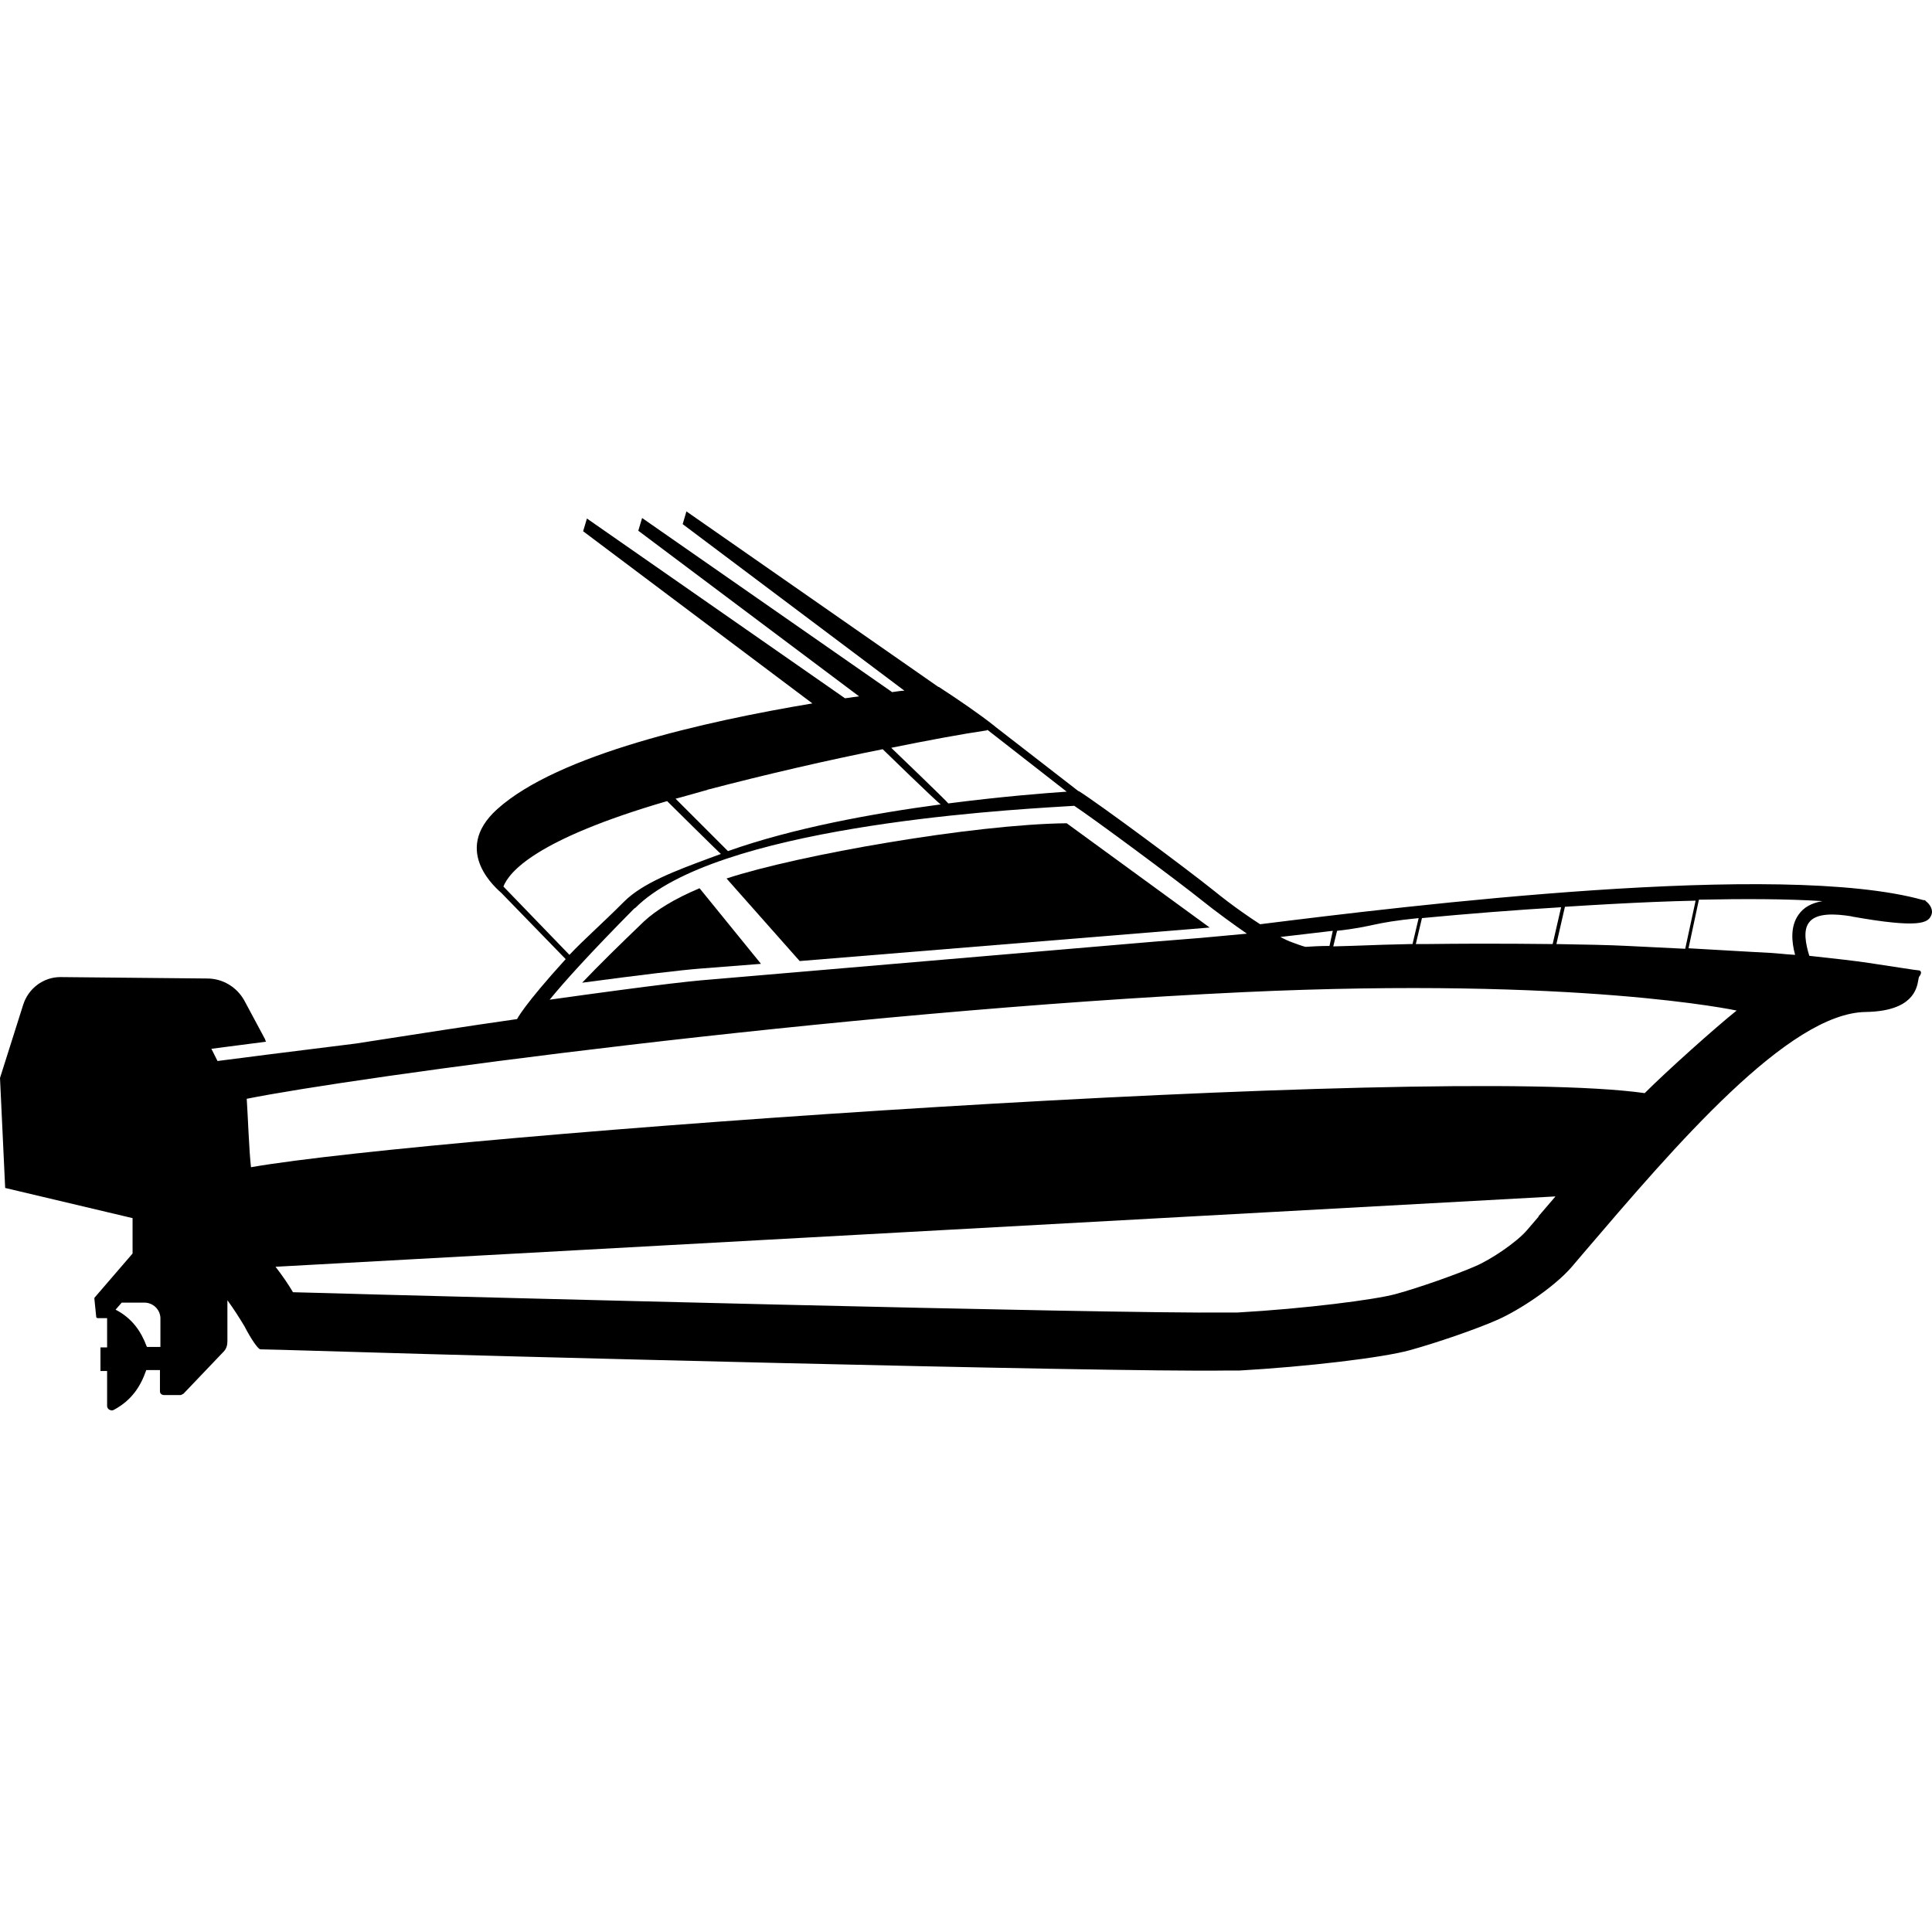
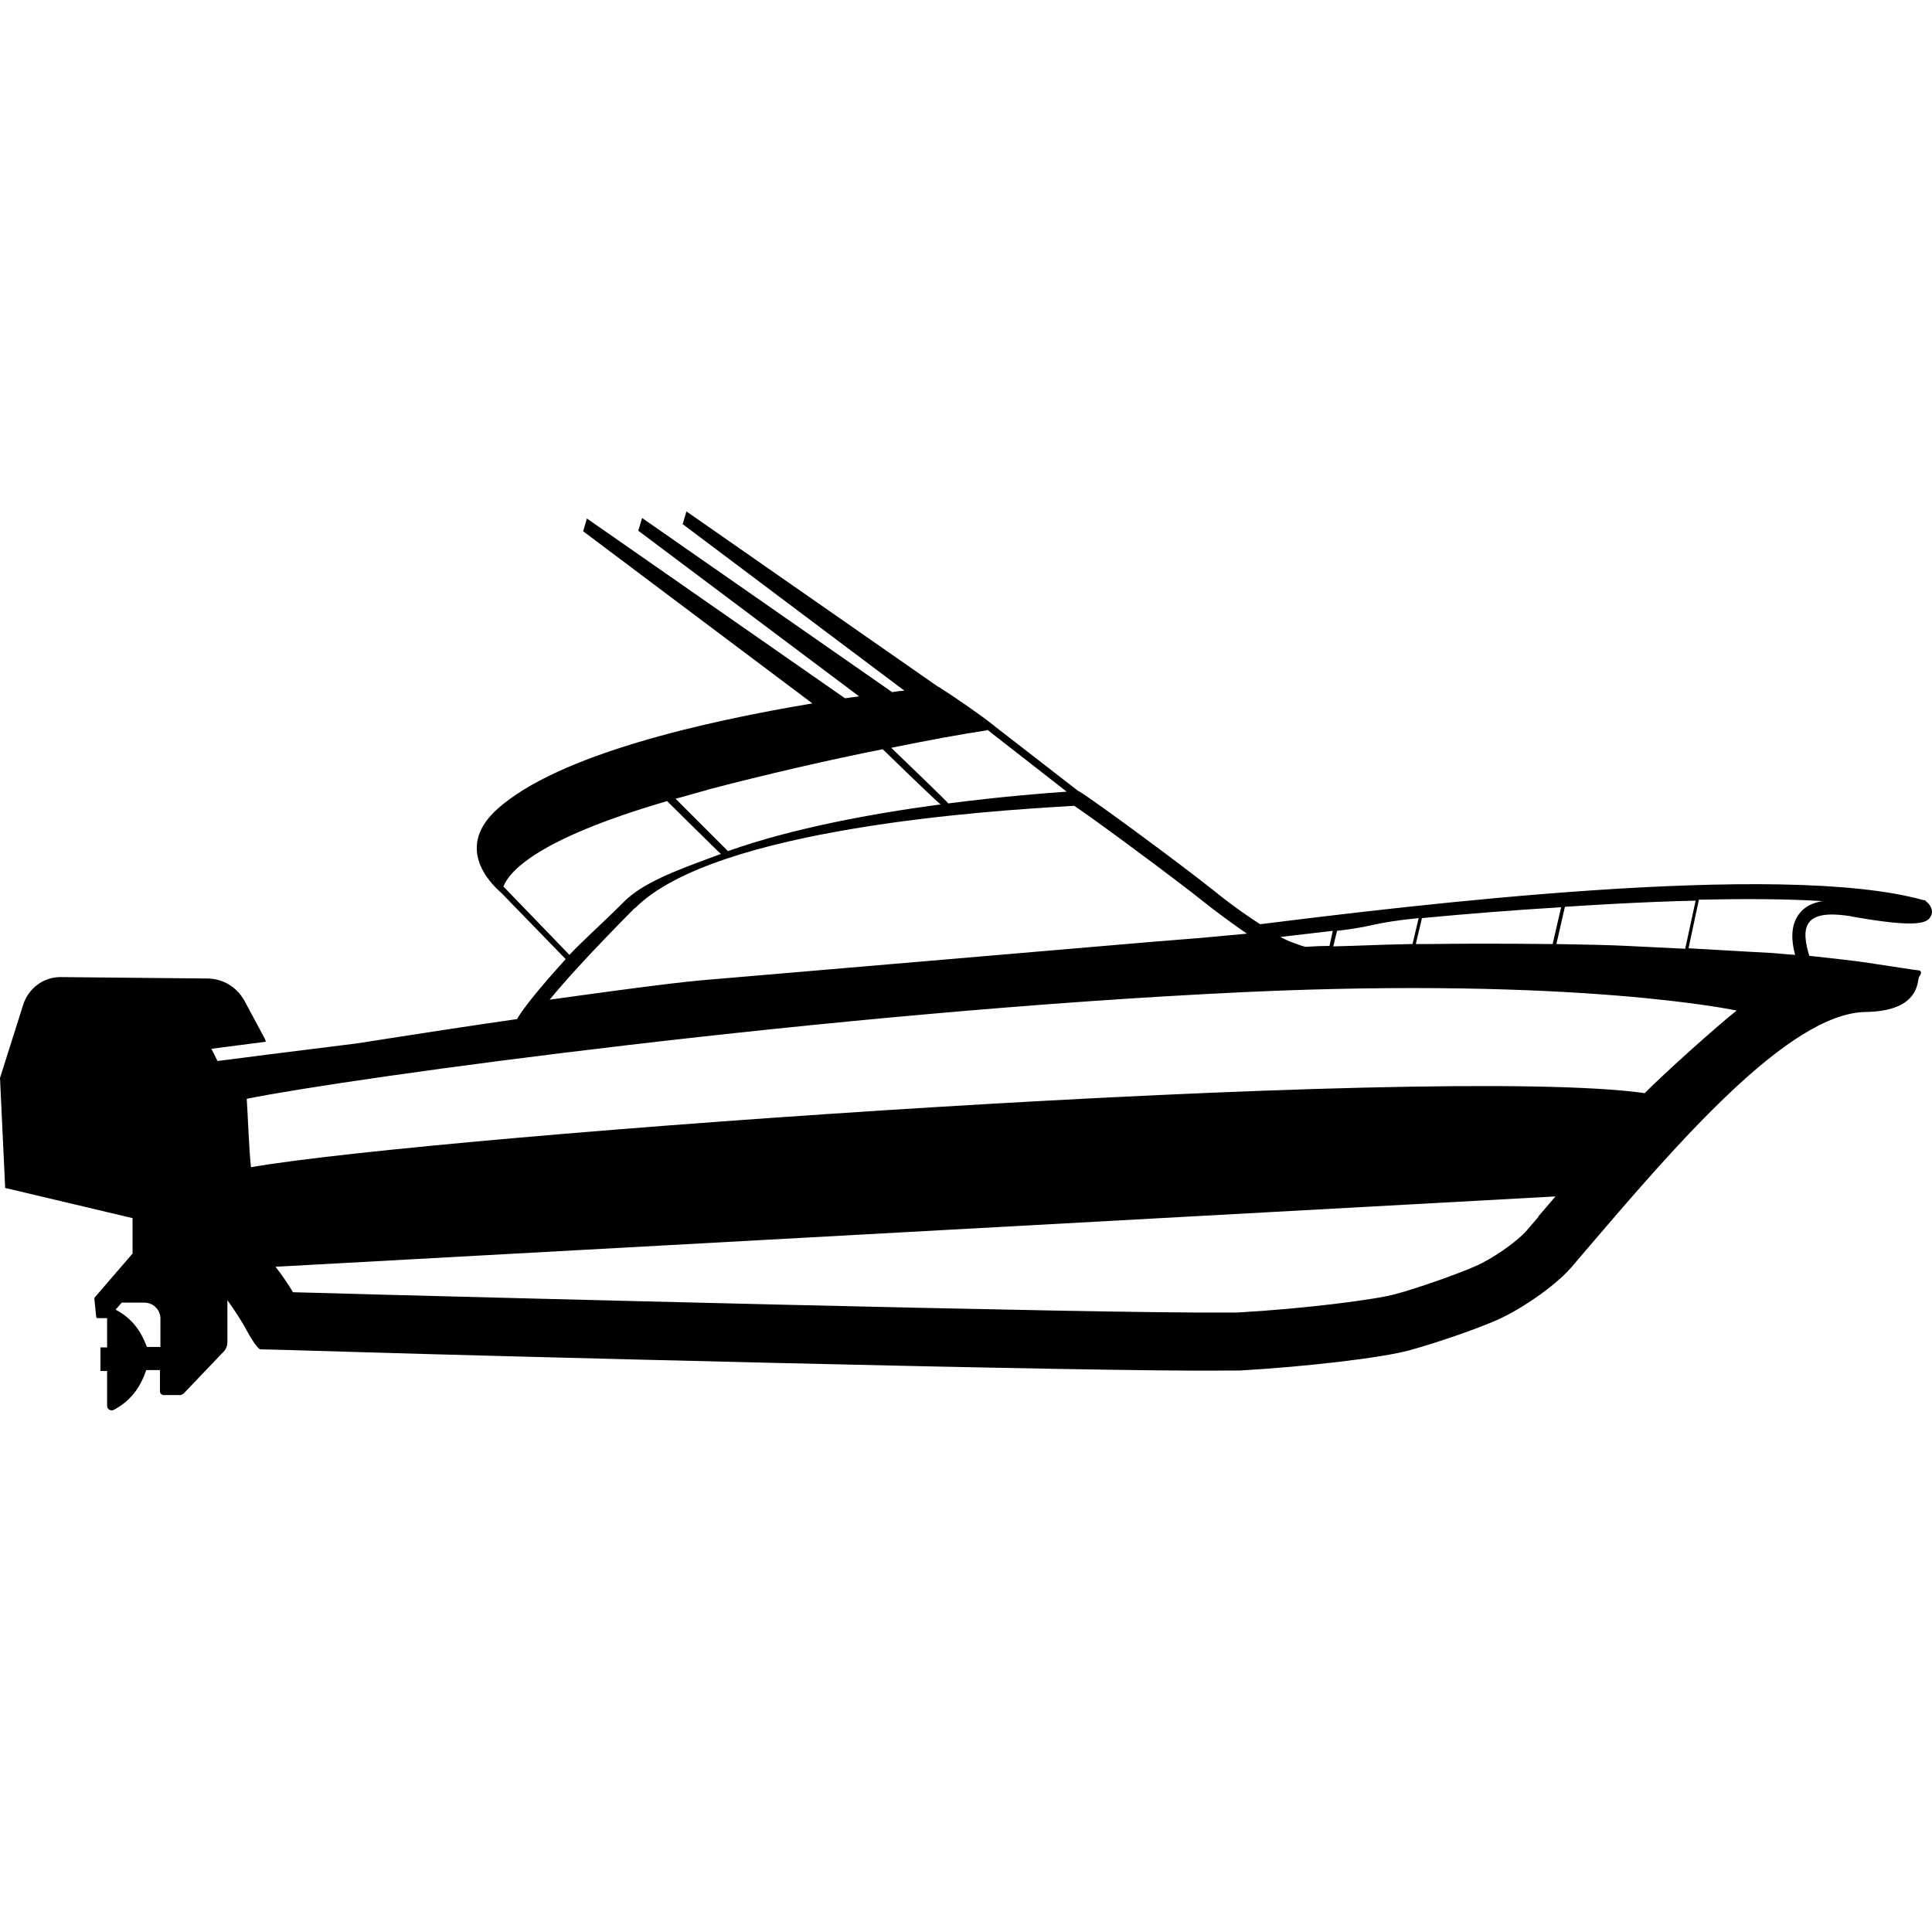
<svg xmlns="http://www.w3.org/2000/svg" width="34" height="34" viewBox="0 0 34 34" fill="none">
-   <path d="M21.288 16.323L18.772 14.488C17.145 14.505 14.048 15.044 12.786 15.46L14.073 16.913L21.288 16.323Z" fill="black" />
-   <path d="M12.305 15.634C11.873 15.816 11.549 16.015 11.333 16.215C11.118 16.422 10.918 16.615 10.734 16.797C10.556 16.973 10.393 17.139 10.245 17.294C11.233 17.162 11.997 17.07 12.329 17.045L13.392 16.962L12.313 15.634H12.305Z" fill="black" />
  <path fill-rule="evenodd" clip-rule="evenodd" d="M33.983 16.116C33.925 16.24 33.775 16.339 32.605 16.132L32.571 16.124C32.306 16.082 31.957 16.057 31.832 16.24C31.733 16.373 31.774 16.605 31.841 16.821L31.915 16.829C32.273 16.868 32.63 16.907 32.887 16.946C33.335 17.012 33.734 17.078 33.775 17.078C33.817 17.087 33.817 17.137 33.775 17.186C33.769 17.194 33.765 17.214 33.76 17.242C33.734 17.396 33.665 17.795 32.837 17.809C31.477 17.825 29.492 20.149 27.86 22.06L27.648 22.309C27.332 22.666 26.735 23.056 26.361 23.223C25.987 23.389 25.29 23.629 24.808 23.762C24.327 23.895 22.982 24.053 21.811 24.119H21.587C19.461 24.152 7.638 23.837 6.609 23.803C5.941 23.783 5.334 23.766 4.962 23.755L4.583 23.746C4.542 23.746 4.417 23.563 4.301 23.338C4.226 23.214 4.118 23.04 4.002 22.882V23.604C4.002 23.671 3.985 23.737 3.935 23.787L3.23 24.526C3.221 24.534 3.18 24.551 3.18 24.551H2.889C2.848 24.551 2.815 24.526 2.815 24.485V24.111H2.574C2.474 24.401 2.316 24.642 2.009 24.808C1.984 24.825 1.951 24.825 1.926 24.808C1.901 24.8 1.885 24.767 1.885 24.742V24.127H1.768V23.712H1.885V23.197H1.719C1.702 23.197 1.694 23.181 1.694 23.181L1.661 22.857V22.84L2.333 22.06V21.437L0.091 20.906L0 18.971L0.407 17.685C0.498 17.394 0.764 17.195 1.063 17.195L3.645 17.22C3.919 17.22 4.168 17.369 4.301 17.61L4.666 18.291C4.666 18.307 4.683 18.332 4.683 18.332L3.72 18.457L3.828 18.672L4.732 18.556L6.26 18.365L6.498 18.328C7.339 18.197 8.25 18.055 9.1 17.934C9.1 17.934 9.208 17.701 9.955 16.879L8.826 15.717C8.776 15.667 7.921 14.986 8.751 14.239C9.822 13.276 12.404 12.695 14.297 12.379L10.262 9.349L10.329 9.125L14.87 12.288C14.918 12.284 14.961 12.277 15.003 12.27C15.042 12.264 15.079 12.259 15.119 12.255L11.233 9.34L11.3 9.116L15.7 12.18C15.741 12.175 15.781 12.168 15.82 12.163C15.853 12.159 15.886 12.155 15.916 12.155L12.014 9.224L12.08 9L16.514 12.089H16.522C16.854 12.304 17.253 12.578 17.502 12.777C17.51 12.786 17.544 12.811 17.544 12.811L18.98 13.924H18.988C19.32 14.131 20.856 15.268 21.363 15.675C21.523 15.805 21.691 15.932 21.857 16.049C21.966 16.126 22.074 16.199 22.176 16.265C24.767 15.941 31.343 15.136 33.85 15.841H33.875L33.891 15.858C33.966 15.916 34.032 16.016 33.983 16.116ZM31.591 16.804C31.525 16.564 31.509 16.298 31.65 16.099C31.741 15.966 31.882 15.891 32.073 15.858C31.425 15.817 30.687 15.817 29.898 15.833L29.715 16.688L30.328 16.723C30.677 16.743 30.982 16.761 31.185 16.771L31.328 16.783C31.41 16.791 31.499 16.799 31.591 16.804ZM4.417 20.541C7.647 19.976 25.223 18.714 28.943 19.237L28.935 19.246C29.333 18.847 30.197 18.075 30.562 17.784C30.562 17.784 27.797 17.186 21.886 17.46C14.638 17.801 6.152 18.971 4.342 19.337C4.359 19.569 4.384 20.267 4.417 20.541ZM26.876 21.645L27.075 21.413V21.404L27.374 21.055L4.849 22.293C4.965 22.442 5.073 22.6 5.156 22.741C5.53 22.749 6.069 22.766 6.659 22.782C7.647 22.807 19.47 23.123 21.595 23.098H21.778C22.965 23.031 24.194 22.873 24.559 22.774C24.983 22.658 25.639 22.425 25.962 22.284C26.236 22.168 26.693 21.861 26.876 21.645ZM18.725 14.192C17.532 14.264 12.581 14.562 11.175 15.983H11.167C10.387 16.771 9.93 17.277 9.673 17.593C10.521 17.474 11.271 17.374 11.785 17.312C12.021 17.284 12.207 17.264 12.329 17.253L19.428 16.647C20.001 16.597 20.599 16.547 21.13 16.506L21.944 16.431C21.736 16.29 21.363 16.016 21.188 15.874C20.682 15.468 19.221 14.389 18.905 14.181L18.725 14.192ZM11.74 14.098C9.407 14.778 8.959 15.352 8.859 15.601L10.021 16.804C10.27 16.539 10.586 16.265 10.984 15.866C11.314 15.537 11.893 15.322 12.491 15.1L12.687 15.028C12.67 15.02 11.74 14.098 11.74 14.098ZM15.534 13.185C14.579 13.375 13.492 13.625 12.446 13.899H12.454C12.291 13.946 12.14 13.988 11.991 14.029L11.889 14.056L12.811 14.978C13.957 14.571 15.368 14.314 16.555 14.156C16.514 14.139 15.534 13.185 15.534 13.185ZM18.772 13.932L17.377 12.844L17.369 12.853C16.921 12.919 16.34 13.027 15.684 13.16C15.684 13.16 16.688 14.123 16.688 14.139C17.651 14.015 18.407 13.957 18.772 13.932ZM23.397 16.647L23.455 16.381C23.118 16.422 22.805 16.456 22.533 16.489C22.608 16.53 22.683 16.564 22.733 16.581L22.768 16.594C22.828 16.616 22.898 16.643 22.973 16.663C23.098 16.655 23.239 16.647 23.397 16.647ZM24.966 16.157C24.136 16.24 24.194 16.306 23.53 16.381L23.463 16.655C23.738 16.648 23.889 16.642 24.033 16.637C24.219 16.63 24.395 16.623 24.817 16.614H24.858L24.966 16.157ZM27.324 16.614L27.473 15.966C26.643 16.016 25.813 16.082 25.024 16.157L24.916 16.614H25.082C25.383 16.61 25.708 16.608 26.037 16.607C26.471 16.607 26.914 16.609 27.324 16.614ZM29.657 16.697L29.84 15.85C29.361 15.86 28.864 15.882 28.361 15.909C28.089 15.924 27.814 15.94 27.54 15.958L27.39 16.614C27.88 16.622 28.32 16.63 28.644 16.647L29.657 16.697ZM2.382 23.331C2.469 23.44 2.533 23.564 2.582 23.696L2.59 23.704H2.823V23.189C2.815 23.04 2.69 22.924 2.541 22.924H2.142L2.034 23.048C2.18 23.123 2.293 23.22 2.382 23.331Z" fill="black" />
</svg>